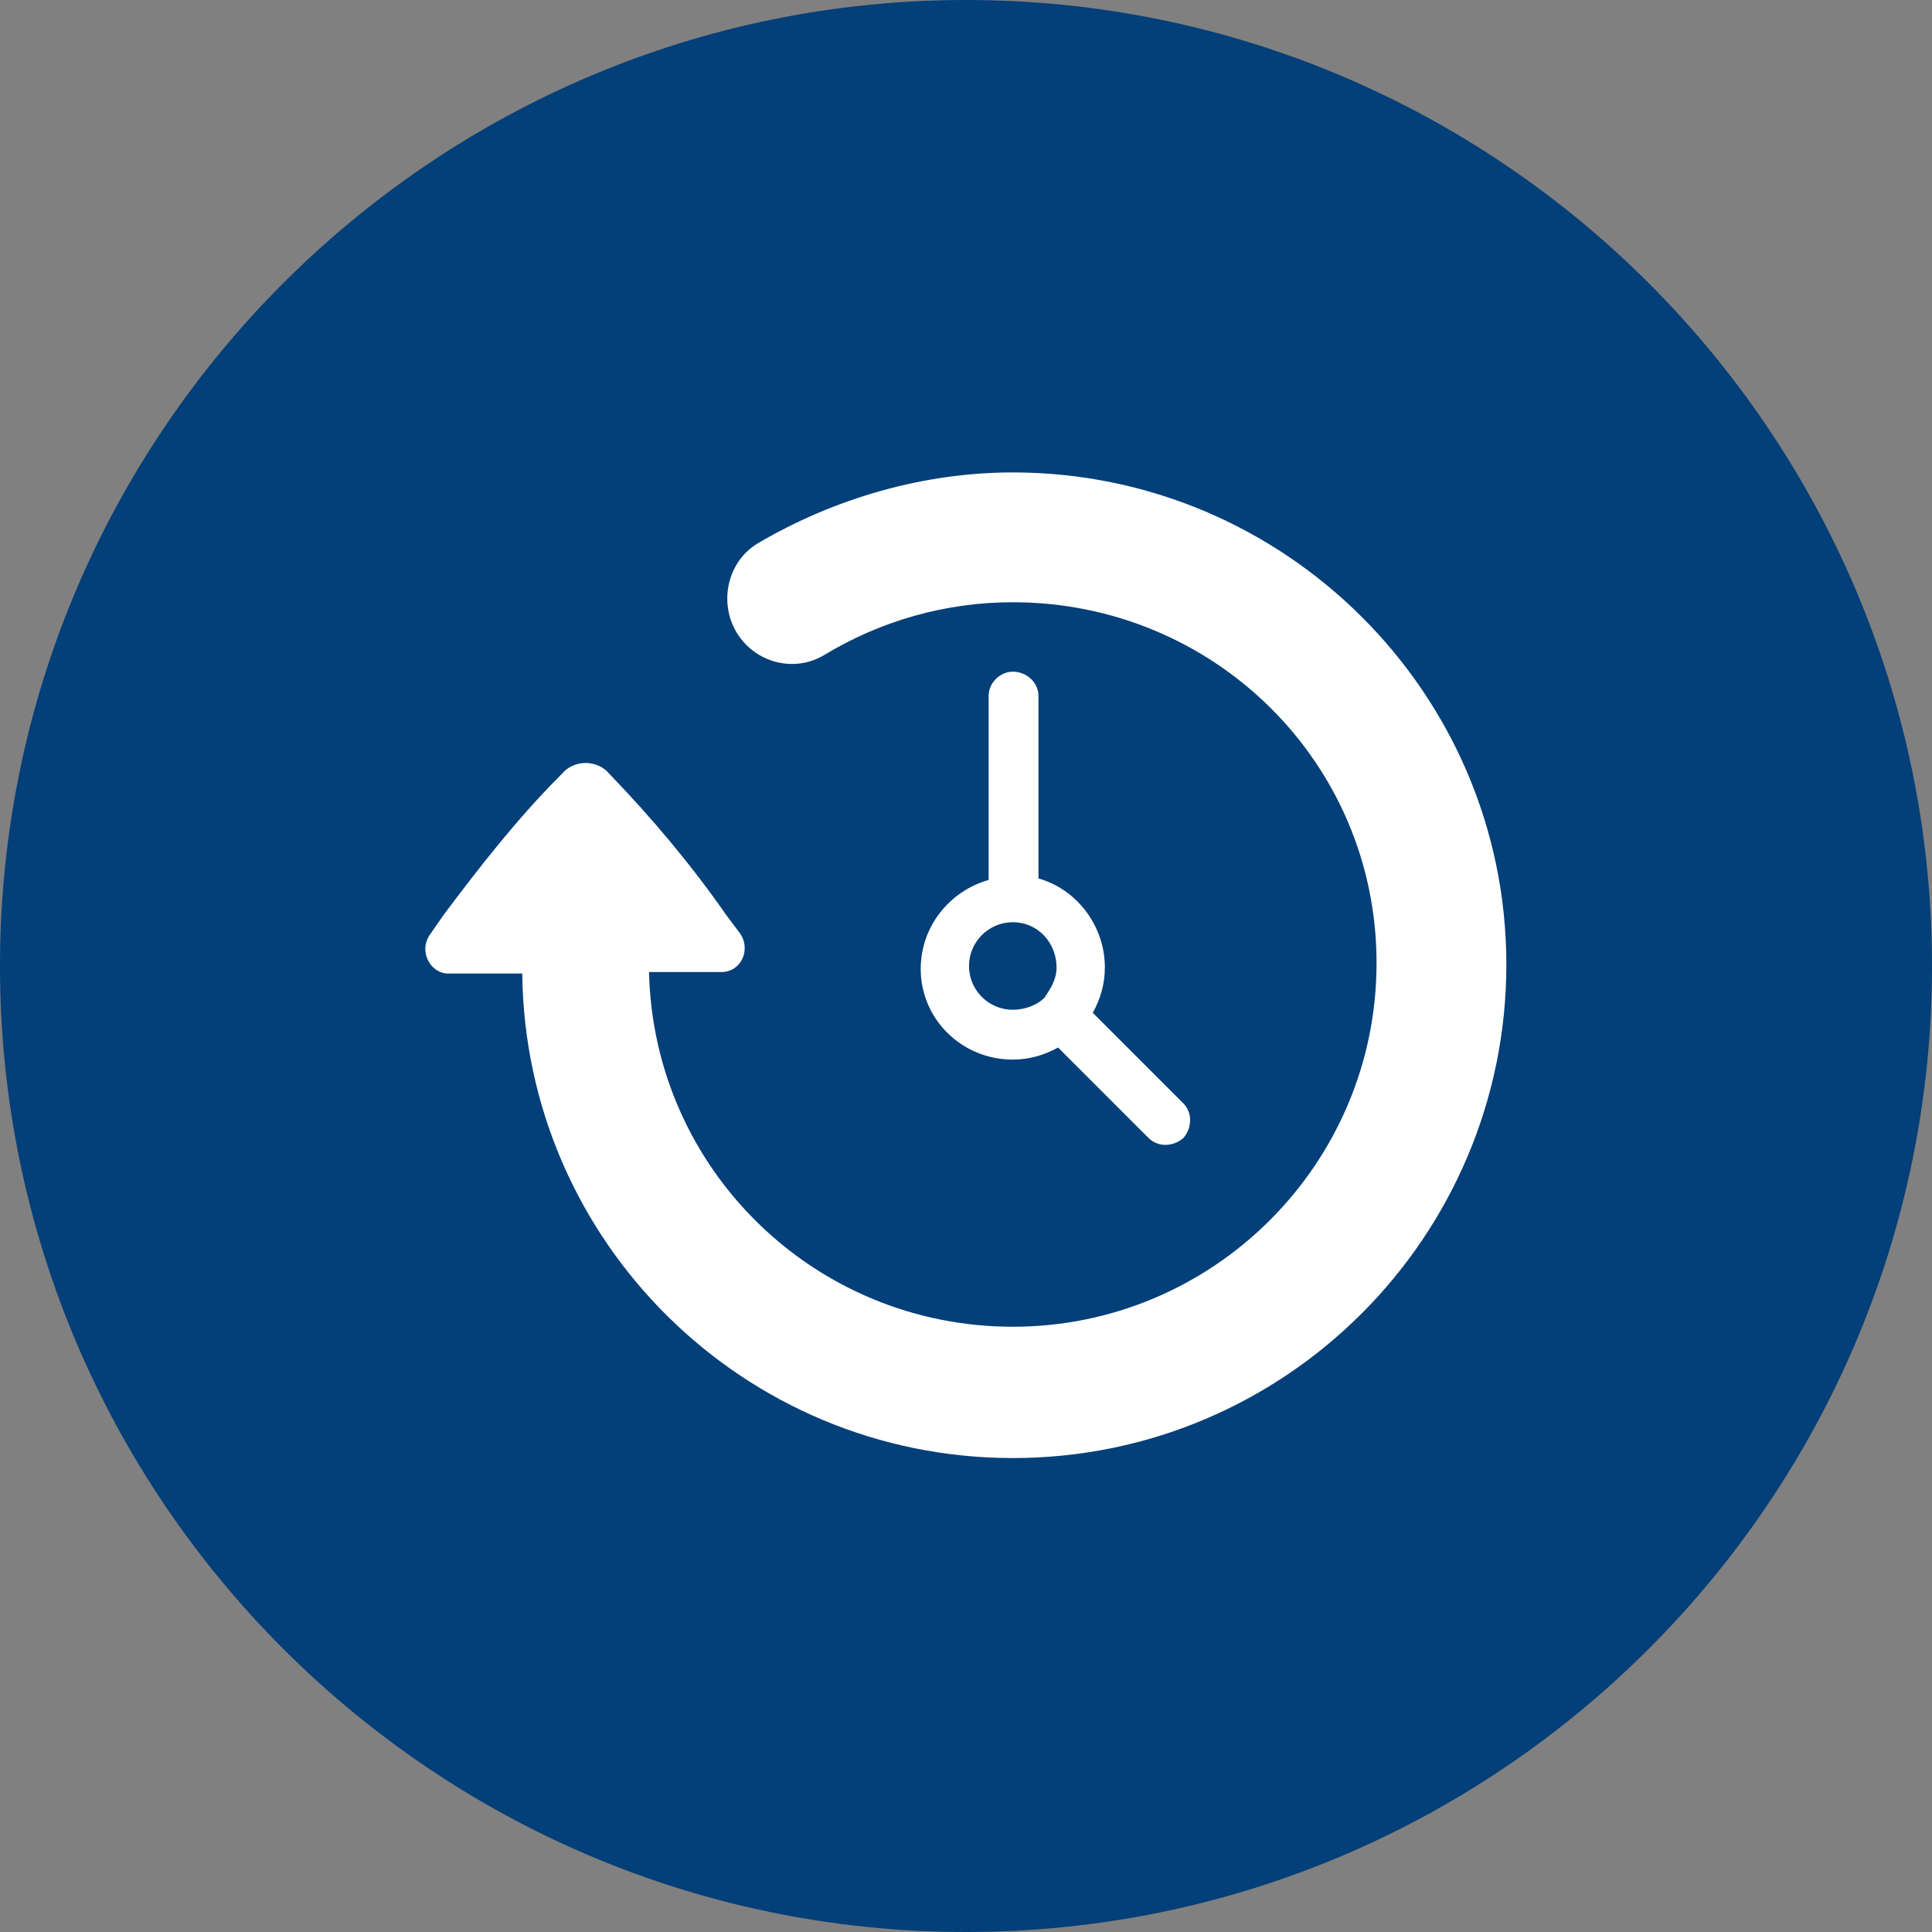
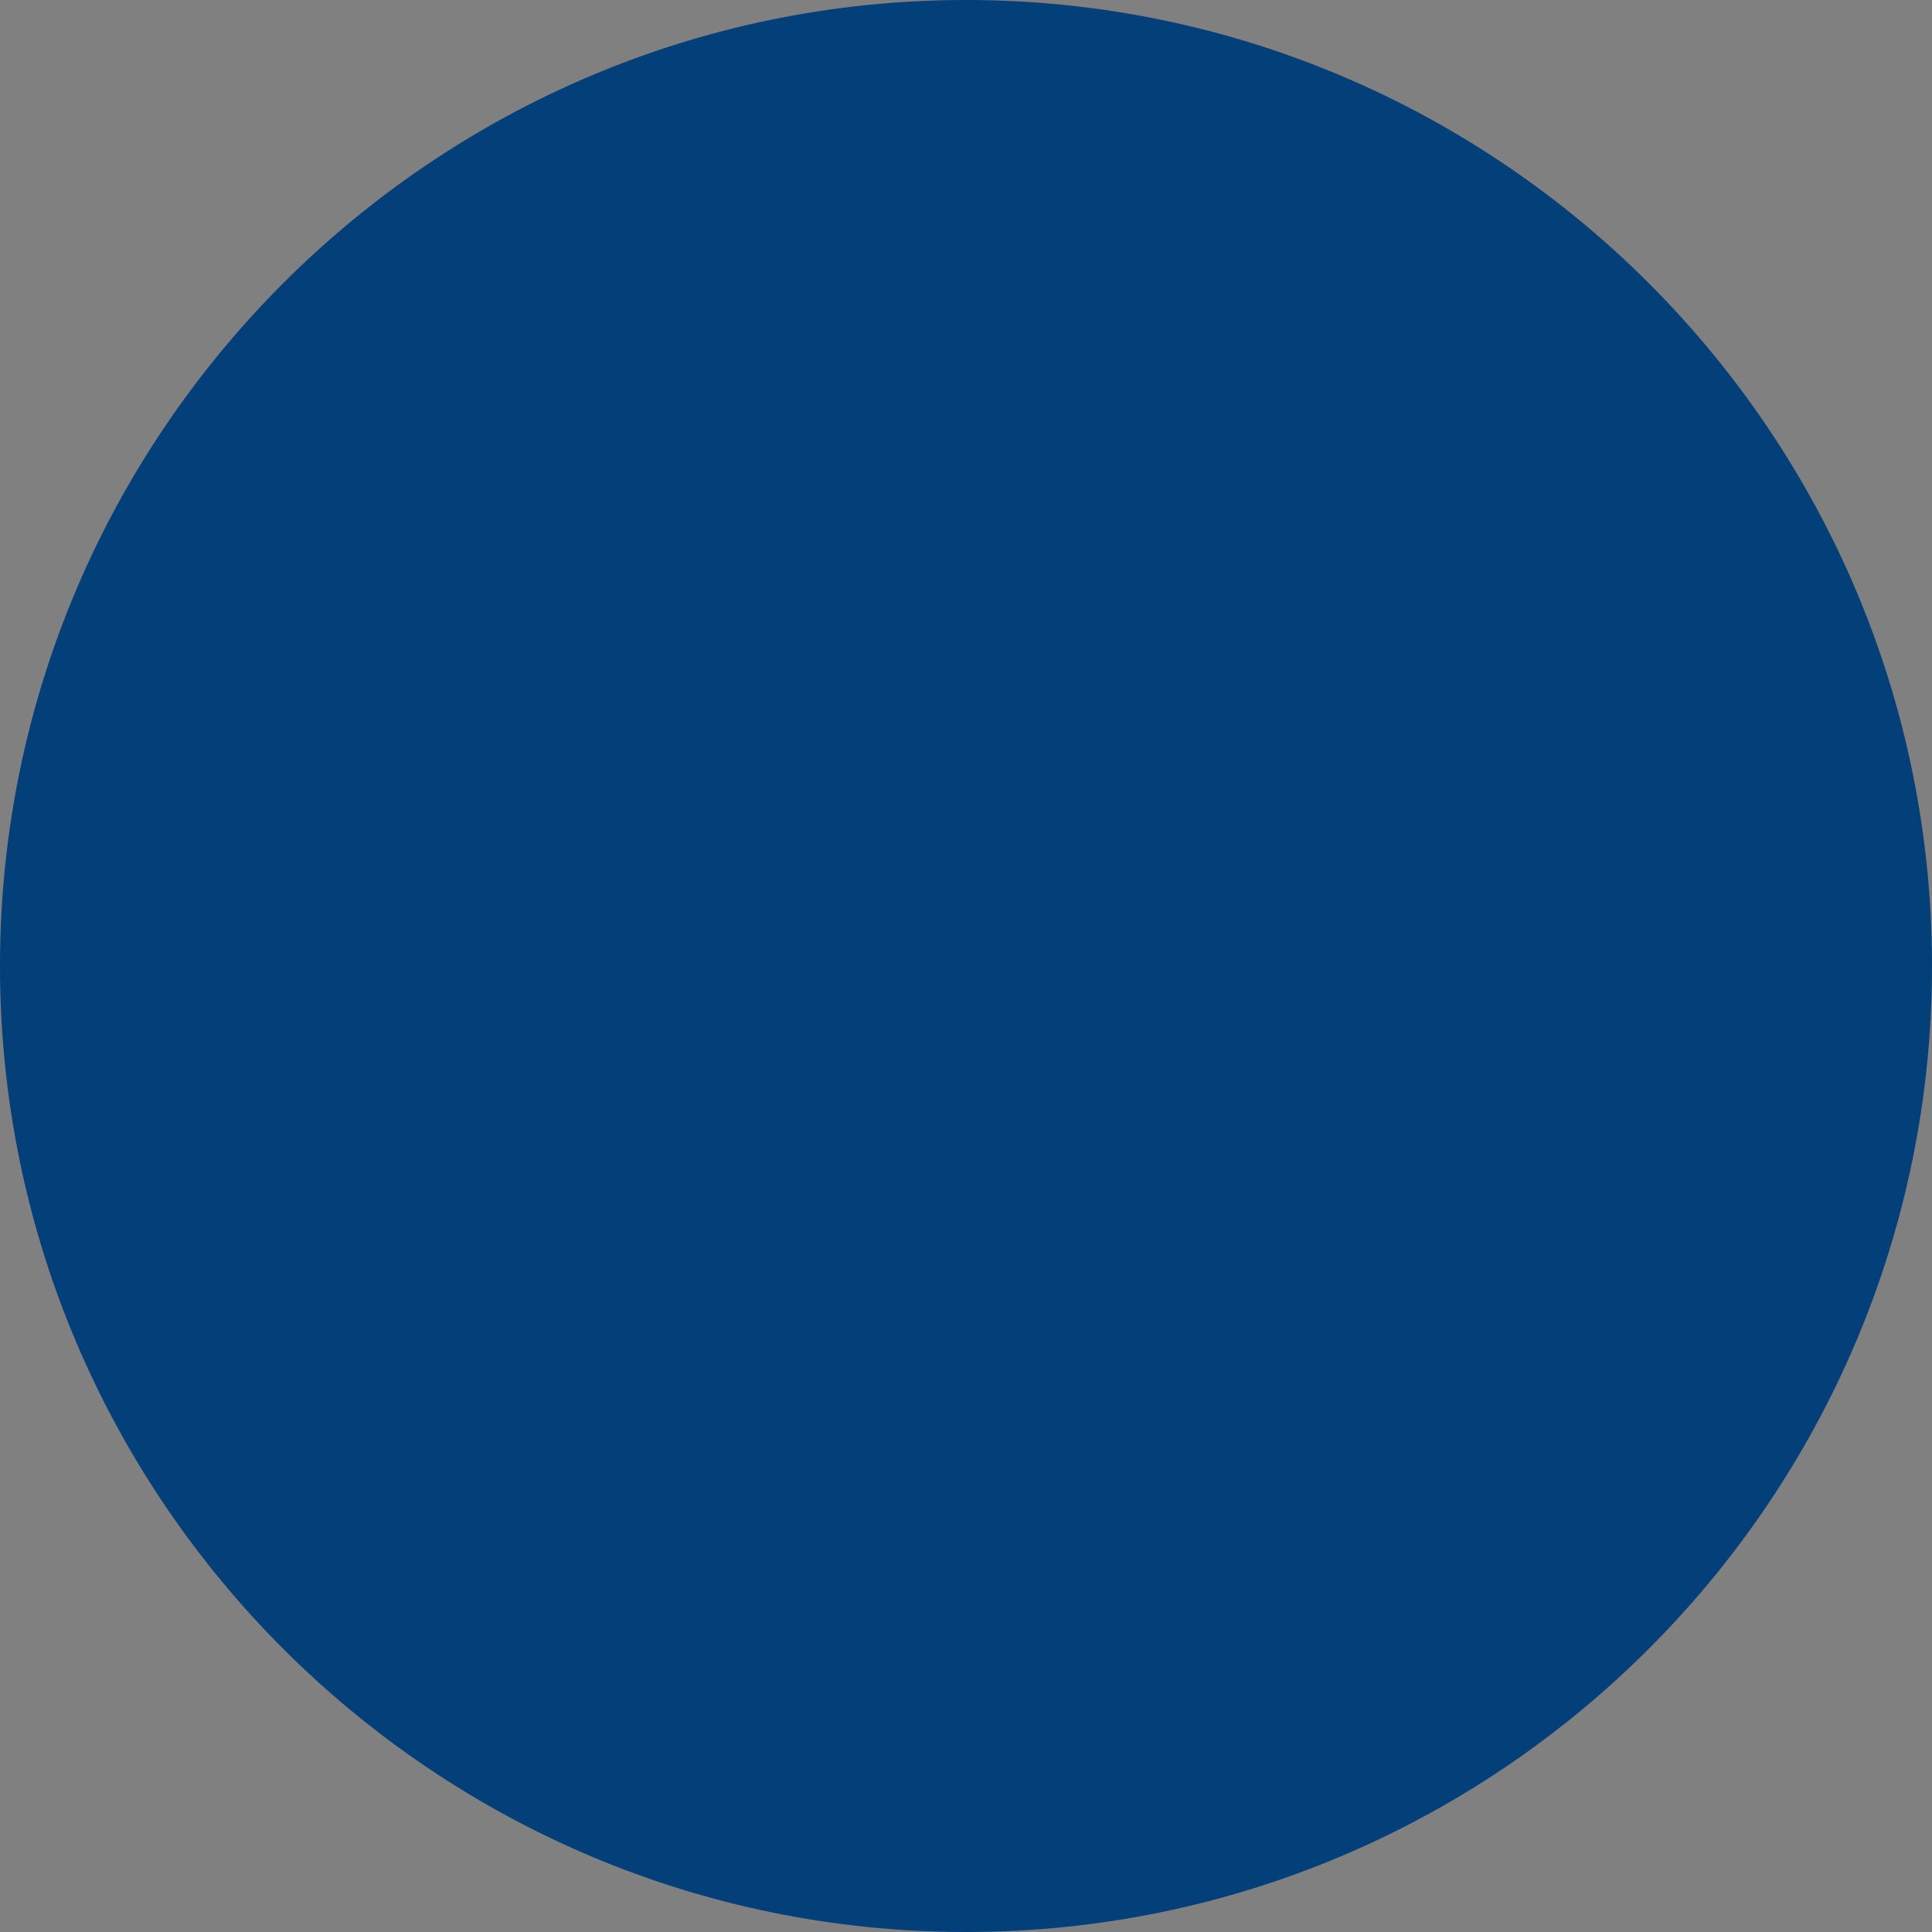
<svg xmlns="http://www.w3.org/2000/svg" version="1.2" viewBox="0 0 128 128" width="80" height="80">
  <rect x="0" y="0" width="128" height="128" fill="#808080" stroke="none" />
  <title>noun-history-216749-FFFFFF-svg</title>
  <style>
		.s0 { fill: #033f78 } 
		.s1 { fill: #ffffff } 
	</style>
  <g id="Layer">
    <path id="Layer" class="s0" d="m128 64c0 35.3-28.7 64-64 64-35.3 0-64-28.7-64-64 0-35.3 28.7-64 64-64 35.3 0 64 28.7 64 64z" />
-     <path id="Layer" fill-rule="evenodd" class="s1" d="m34.6 64.5h-4.9c-1.2 0-2-1.5-1.2-2.6l0.9-1.3c2.4-3.2 4.9-6.4 7.7-9.2l0.1-0.1c0.8-1 2.4-1 3.2 0 2.8 2.9 5.4 6 7.7 9.3l0.9 1.2c0.8 1.1 0.1 2.6-1.2 2.6h-4.8c0.3 13.1 11 23.5 24.1 23.5 13.3 0 24.1-10.8 24.1-24.1 0-13.3-10.8-23.9-24.1-23.9-4.4 0-8.7 1.2-12.5 3.5-2 1.2-4.6 0.5-5.8-1.5-1.2-2-0.6-4.7 1.4-5.9 5.1-3 11-4.7 16.9-4.7 18 0 32.7 14.6 32.7 32.6 0 18-14.6 32.7-32.7 32.7-17.8 0-32.3-14.3-32.5-32.1zm34.2-18.4v12.1c2.5 0.7 4.4 3.1 4.4 5.9 0 1.1-0.3 2.1-0.8 3l6 6c0.6 0.6 0.6 1.6 0 2.3-0.7 0.6-1.7 0.6-2.3 0l-6-6c-0.9 0.5-1.9 0.8-3 0.8-3.4 0-6.1-2.7-6.1-6 0-2.9 2-5.2 4.5-5.9v-12.2c0-0.9 0.8-1.6 1.6-1.6 0.9 0 1.7 0.7 1.7 1.6zm-1.7 15c-1.6 0-2.9 1.3-2.9 2.9 0 1.6 1.3 2.9 2.9 2.9 0.8 0 1.6-0.3 2.1-0.8 0.4-0.6 0.8-1.2 0.8-2 0-1.6-1.2-3-2.9-3z" />
  </g>
</svg>